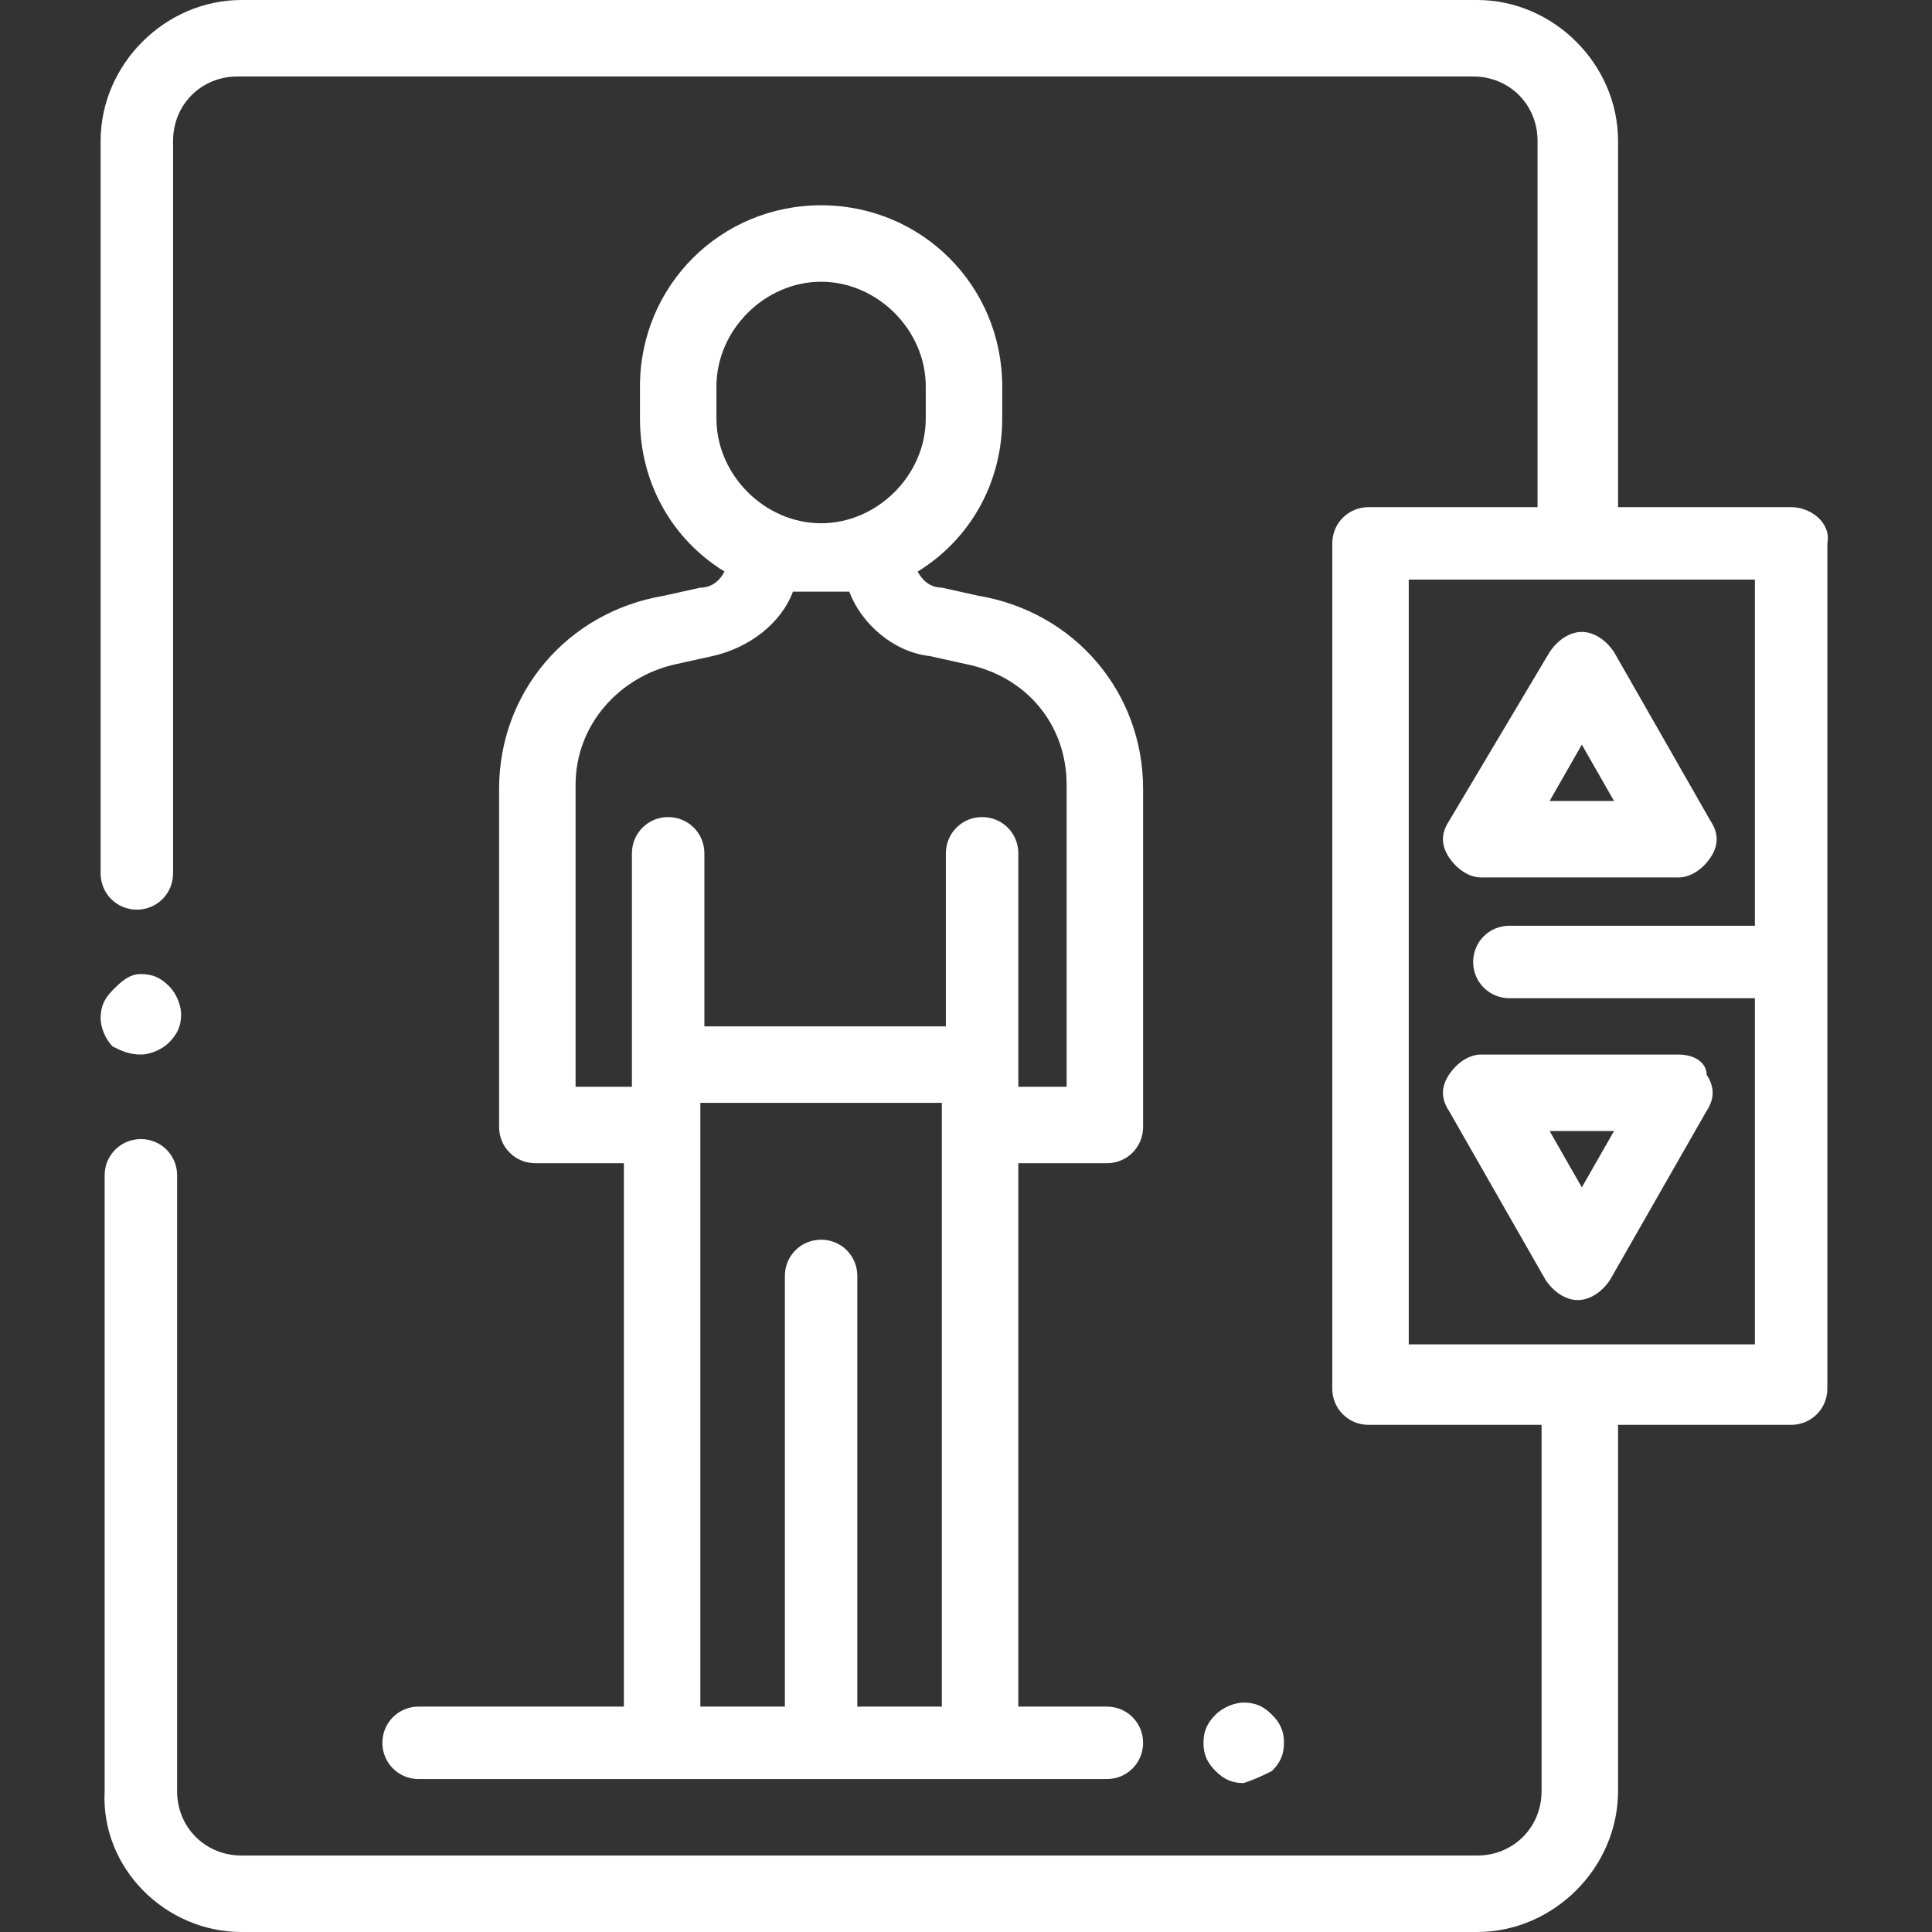
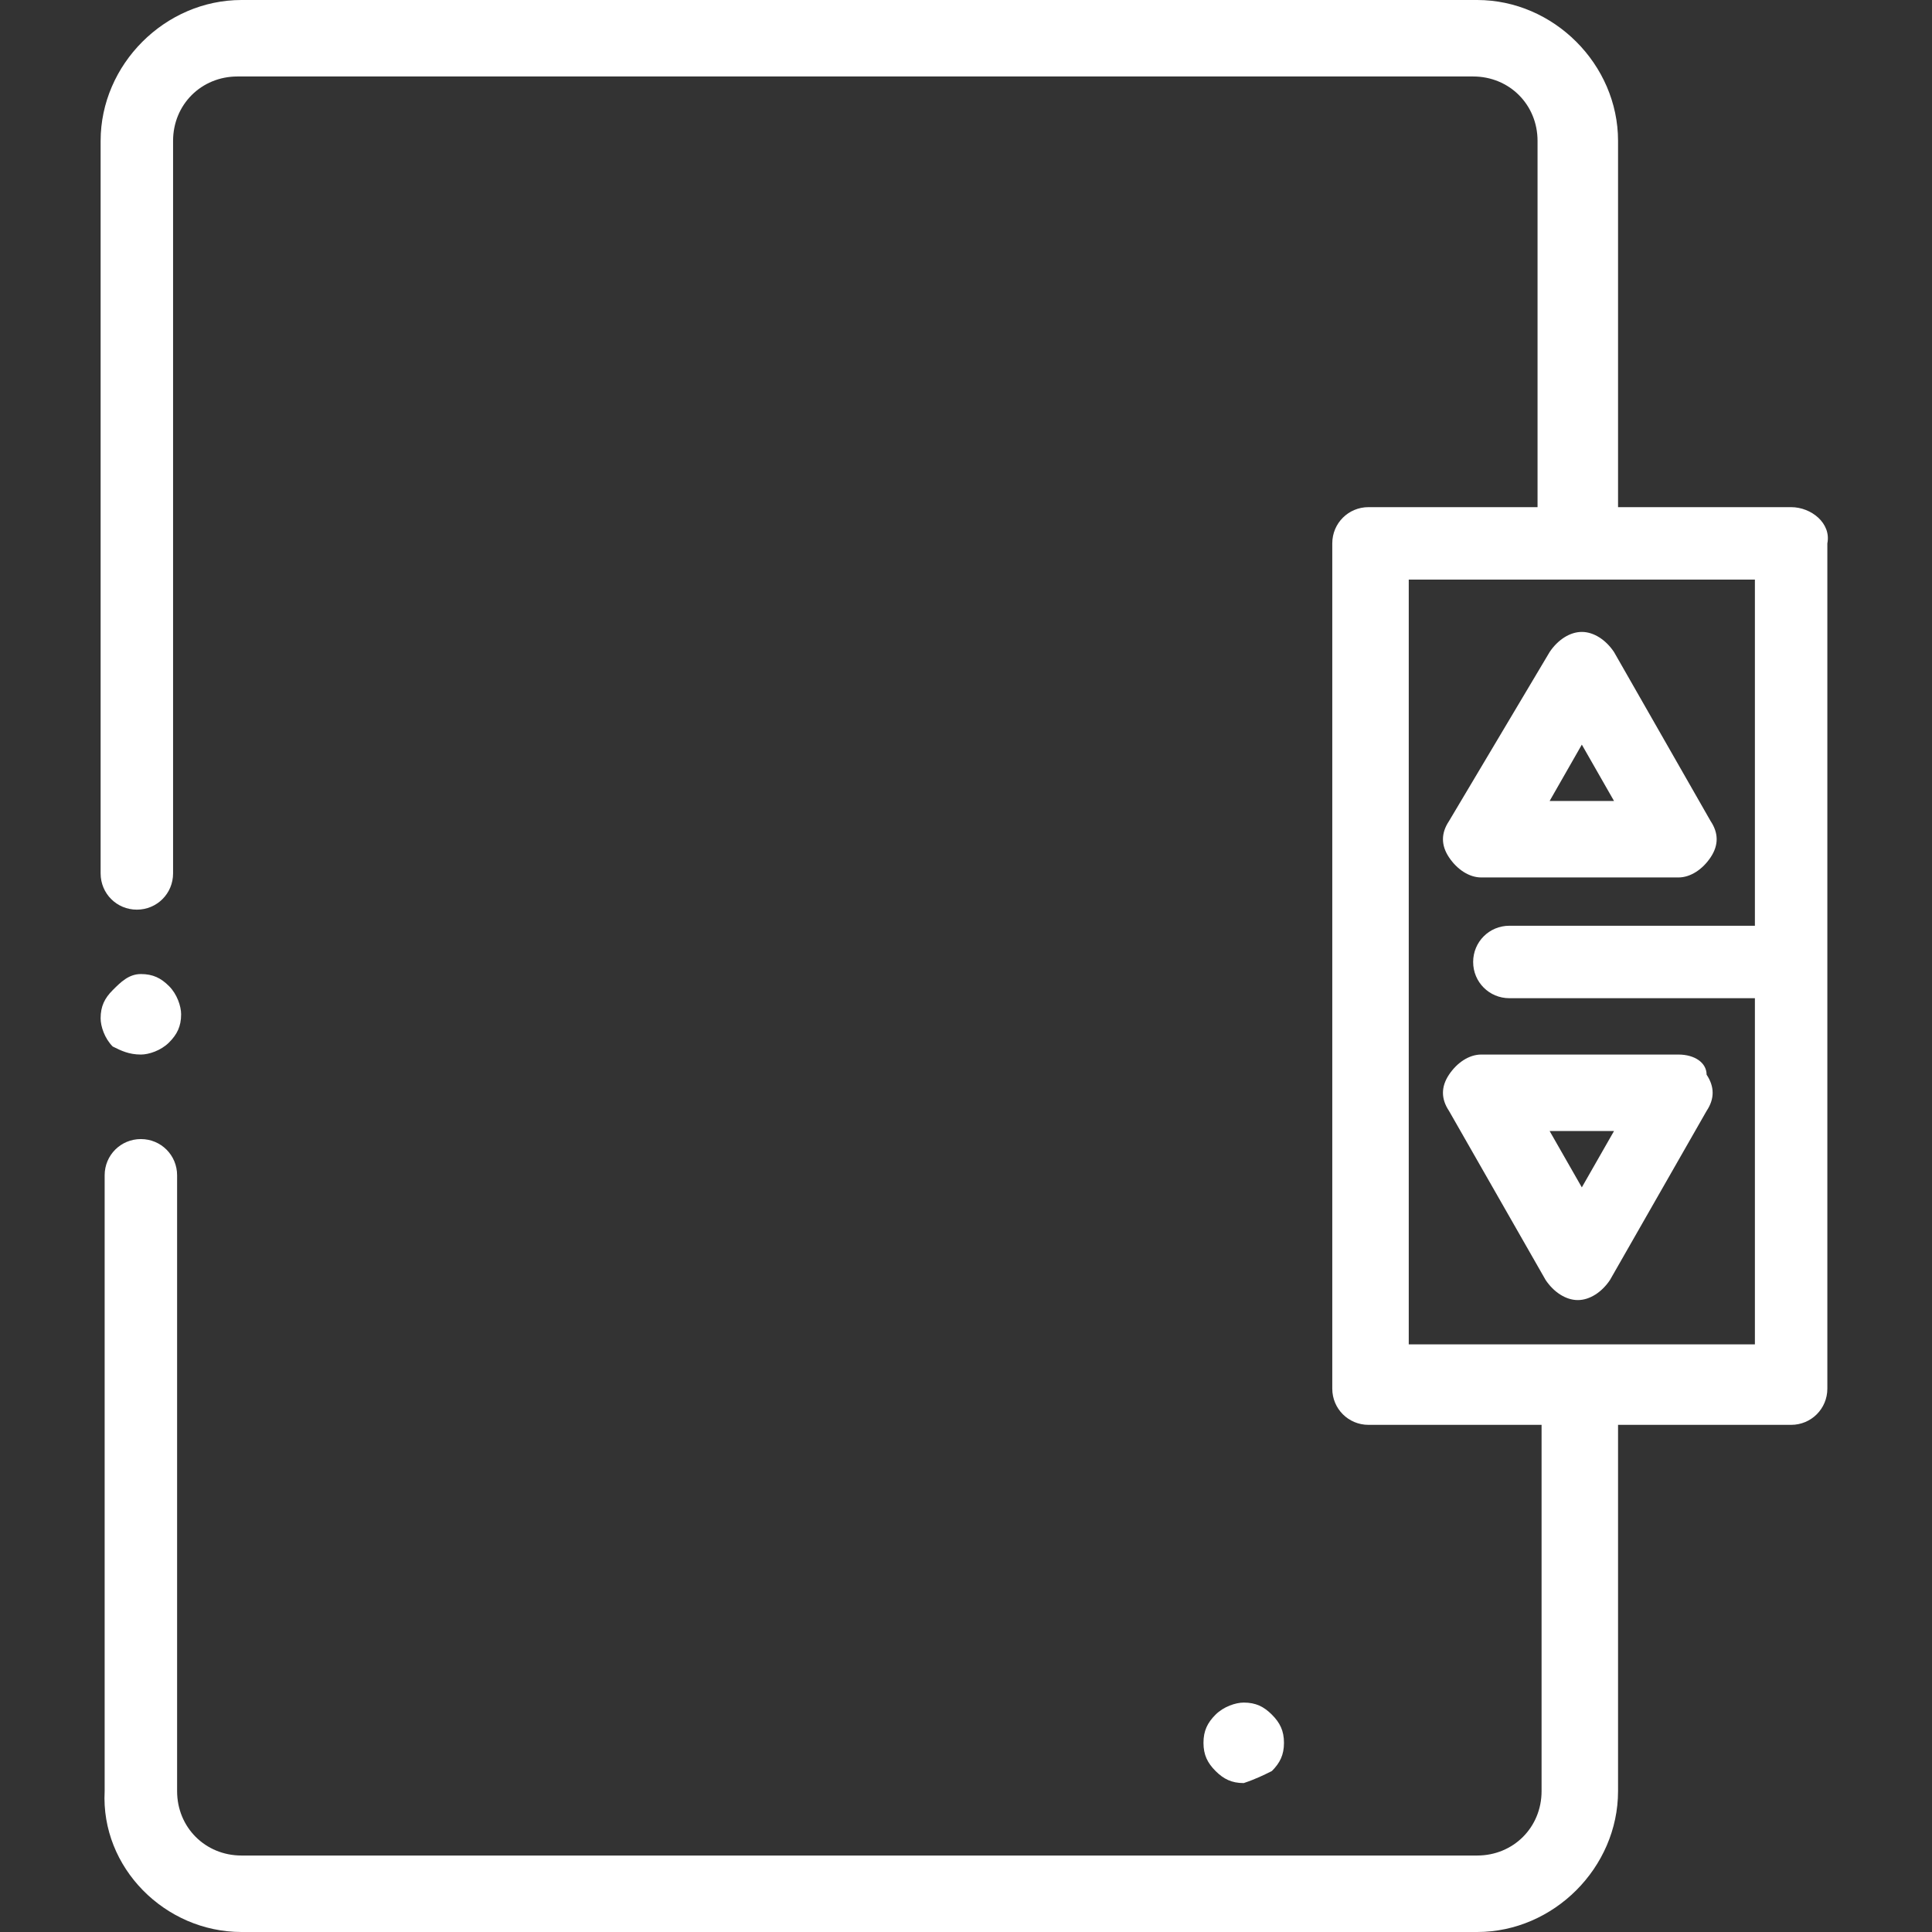
<svg xmlns="http://www.w3.org/2000/svg" version="1.1" id="Layer_1" x="0px" y="0px" viewBox="0 0 48 48" style="enable-background:new 0 0 48 48;" xml:space="preserve">
  <rect x="0" y="0" width="48" height="48" fill="#333333" stroke="none" />
  <style type="text/css">
	.st0{fill:#FFFFFF;}
</style>
  <g>
    <path class="st0" d="M3.5,26.2c0.2,0,0.5-0.1,0.7-0.3c0.2-0.2,0.3-0.4,0.3-0.7c0-0.2-0.1-0.5-0.3-0.7c-0.2-0.2-0.4-0.3-0.7-0.3   S3,24.4,2.8,24.6S2.5,25,2.5,25.3c0,0.2,0.1,0.5,0.3,0.7C3,26.1,3.2,26.2,3.5,26.2" />
    <path class="st0" d="M44.5,12.6h-4.3V3.5c0-1.9-1.6-3.5-3.5-3.5H6C4.1,0,2.5,1.6,2.5,3.5v18.2c0,0.5,0.4,0.9,0.9,0.9   s0.9-0.4,0.9-0.9V3.5c0-0.9,0.7-1.6,1.6-1.6h30.7c0.9,0,1.6,0.7,1.6,1.6v9.1H34c-0.5,0-0.9,0.4-0.9,0.9v21c0,0.5,0.4,0.9,0.9,0.9   h4.3v9.1c0,0.9-0.7,1.6-1.6,1.6H6c-0.9,0-1.6-0.7-1.6-1.6V29.2c0-0.5-0.4-0.9-0.9-0.9s-0.9,0.4-0.9,0.9v15.3C2.5,46.4,4.1,48,6,48   h30.7c1.9,0,3.5-1.6,3.5-3.5v-9.1h4.3c0.5,0,0.9-0.4,0.9-0.9v-21C45.5,13,45,12.6,44.5,12.6 M35,33.6V14.4h8.6V23h-6.1   c-0.5,0-0.9,0.4-0.9,0.9s0.4,0.9,0.9,0.9h6.1v8.6H35V33.6z" />
    <path class="st0" d="M36.8,21.8h4.9c0.3,0,0.6-0.2,0.8-0.5s0.2-0.6,0-0.9l-2.4-4.2c-0.2-0.3-0.5-0.5-0.8-0.5s-0.6,0.2-0.8,0.5   L36,20.4c-0.2,0.3-0.2,0.6,0,0.9C36.2,21.6,36.5,21.8,36.8,21.8 M39.3,18.5l0.8,1.4h-1.6L39.3,18.5z" />
    <path class="st0" d="M41.7,26.2h-4.9c-0.3,0-0.6,0.2-0.8,0.5s-0.2,0.6,0,0.9l2.4,4.2c0.2,0.3,0.5,0.5,0.8,0.5s0.6-0.2,0.8-0.5   l2.4-4.2c0.2-0.3,0.2-0.6,0-0.9C42.4,26.4,42.1,26.2,41.7,26.2 M39.3,29.5l-0.8-1.4h1.6L39.3,29.5z" />
-     <path class="st0" d="M10.4,42.4c-0.5,0-0.9,0.4-0.9,0.9s0.4,0.9,0.9,0.9h17.1c0.5,0,0.9-0.4,0.9-0.9s-0.4-0.9-0.9-0.9h-2.2V28.9   h2.2c0.5,0,0.9-0.4,0.9-0.9v-8.4c0-2.4-1.7-4.4-4.1-4.8l-0.9-0.2c-0.3,0-0.5-0.2-0.6-0.4c1.3-0.8,2.1-2.2,2.1-3.8V9.6   c0-2.5-2-4.5-4.5-4.5s-4.5,2-4.5,4.5v0.8c0,1.6,0.8,3,2.1,3.8c-0.1,0.2-0.3,0.4-0.6,0.4l-0.9,0.2c-2.4,0.4-4.1,2.4-4.1,4.8V28   c0,0.5,0.4,0.9,0.9,0.9h2.2v13.5H10.4z M17.8,9.6C17.8,8.2,19,7,20.4,7S23,8.2,23,9.6v0.8c0,1.4-1.2,2.6-2.6,2.6s-2.6-1.2-2.6-2.6   V9.6z M14.3,27v-7.5c0-1.5,1.1-2.7,2.5-3l0.9-0.2c0.9-0.2,1.7-0.8,2-1.6c0.2,0,0.4,0,0.7,0c0.2,0,0.4,0,0.7,0   c0.3,0.8,1.1,1.5,2,1.6l0.9,0.2c1.5,0.3,2.5,1.5,2.5,3V27h-1.2v-5.8c0-0.5-0.4-0.9-0.9-0.9s-0.9,0.4-0.9,0.9v4.3h-6v-4.3   c0-0.5-0.4-0.9-0.9-0.9s-0.9,0.4-0.9,0.9V27H14.3z M17.4,27.4h6v15h-2.1V31.7c0-0.5-0.4-0.9-0.9-0.9s-0.9,0.4-0.9,0.9v10.7h-2.1   V27.4z" />
    <path class="st0" d="M31.6,44c0.2-0.2,0.3-0.4,0.3-0.7s-0.1-0.5-0.3-0.7c-0.2-0.2-0.4-0.3-0.7-0.3c-0.2,0-0.5,0.1-0.7,0.3   s-0.3,0.4-0.3,0.7s0.1,0.5,0.3,0.7c0.2,0.2,0.4,0.3,0.7,0.3C31.2,44.2,31.4,44.1,31.6,44" />
  </g>
</svg>